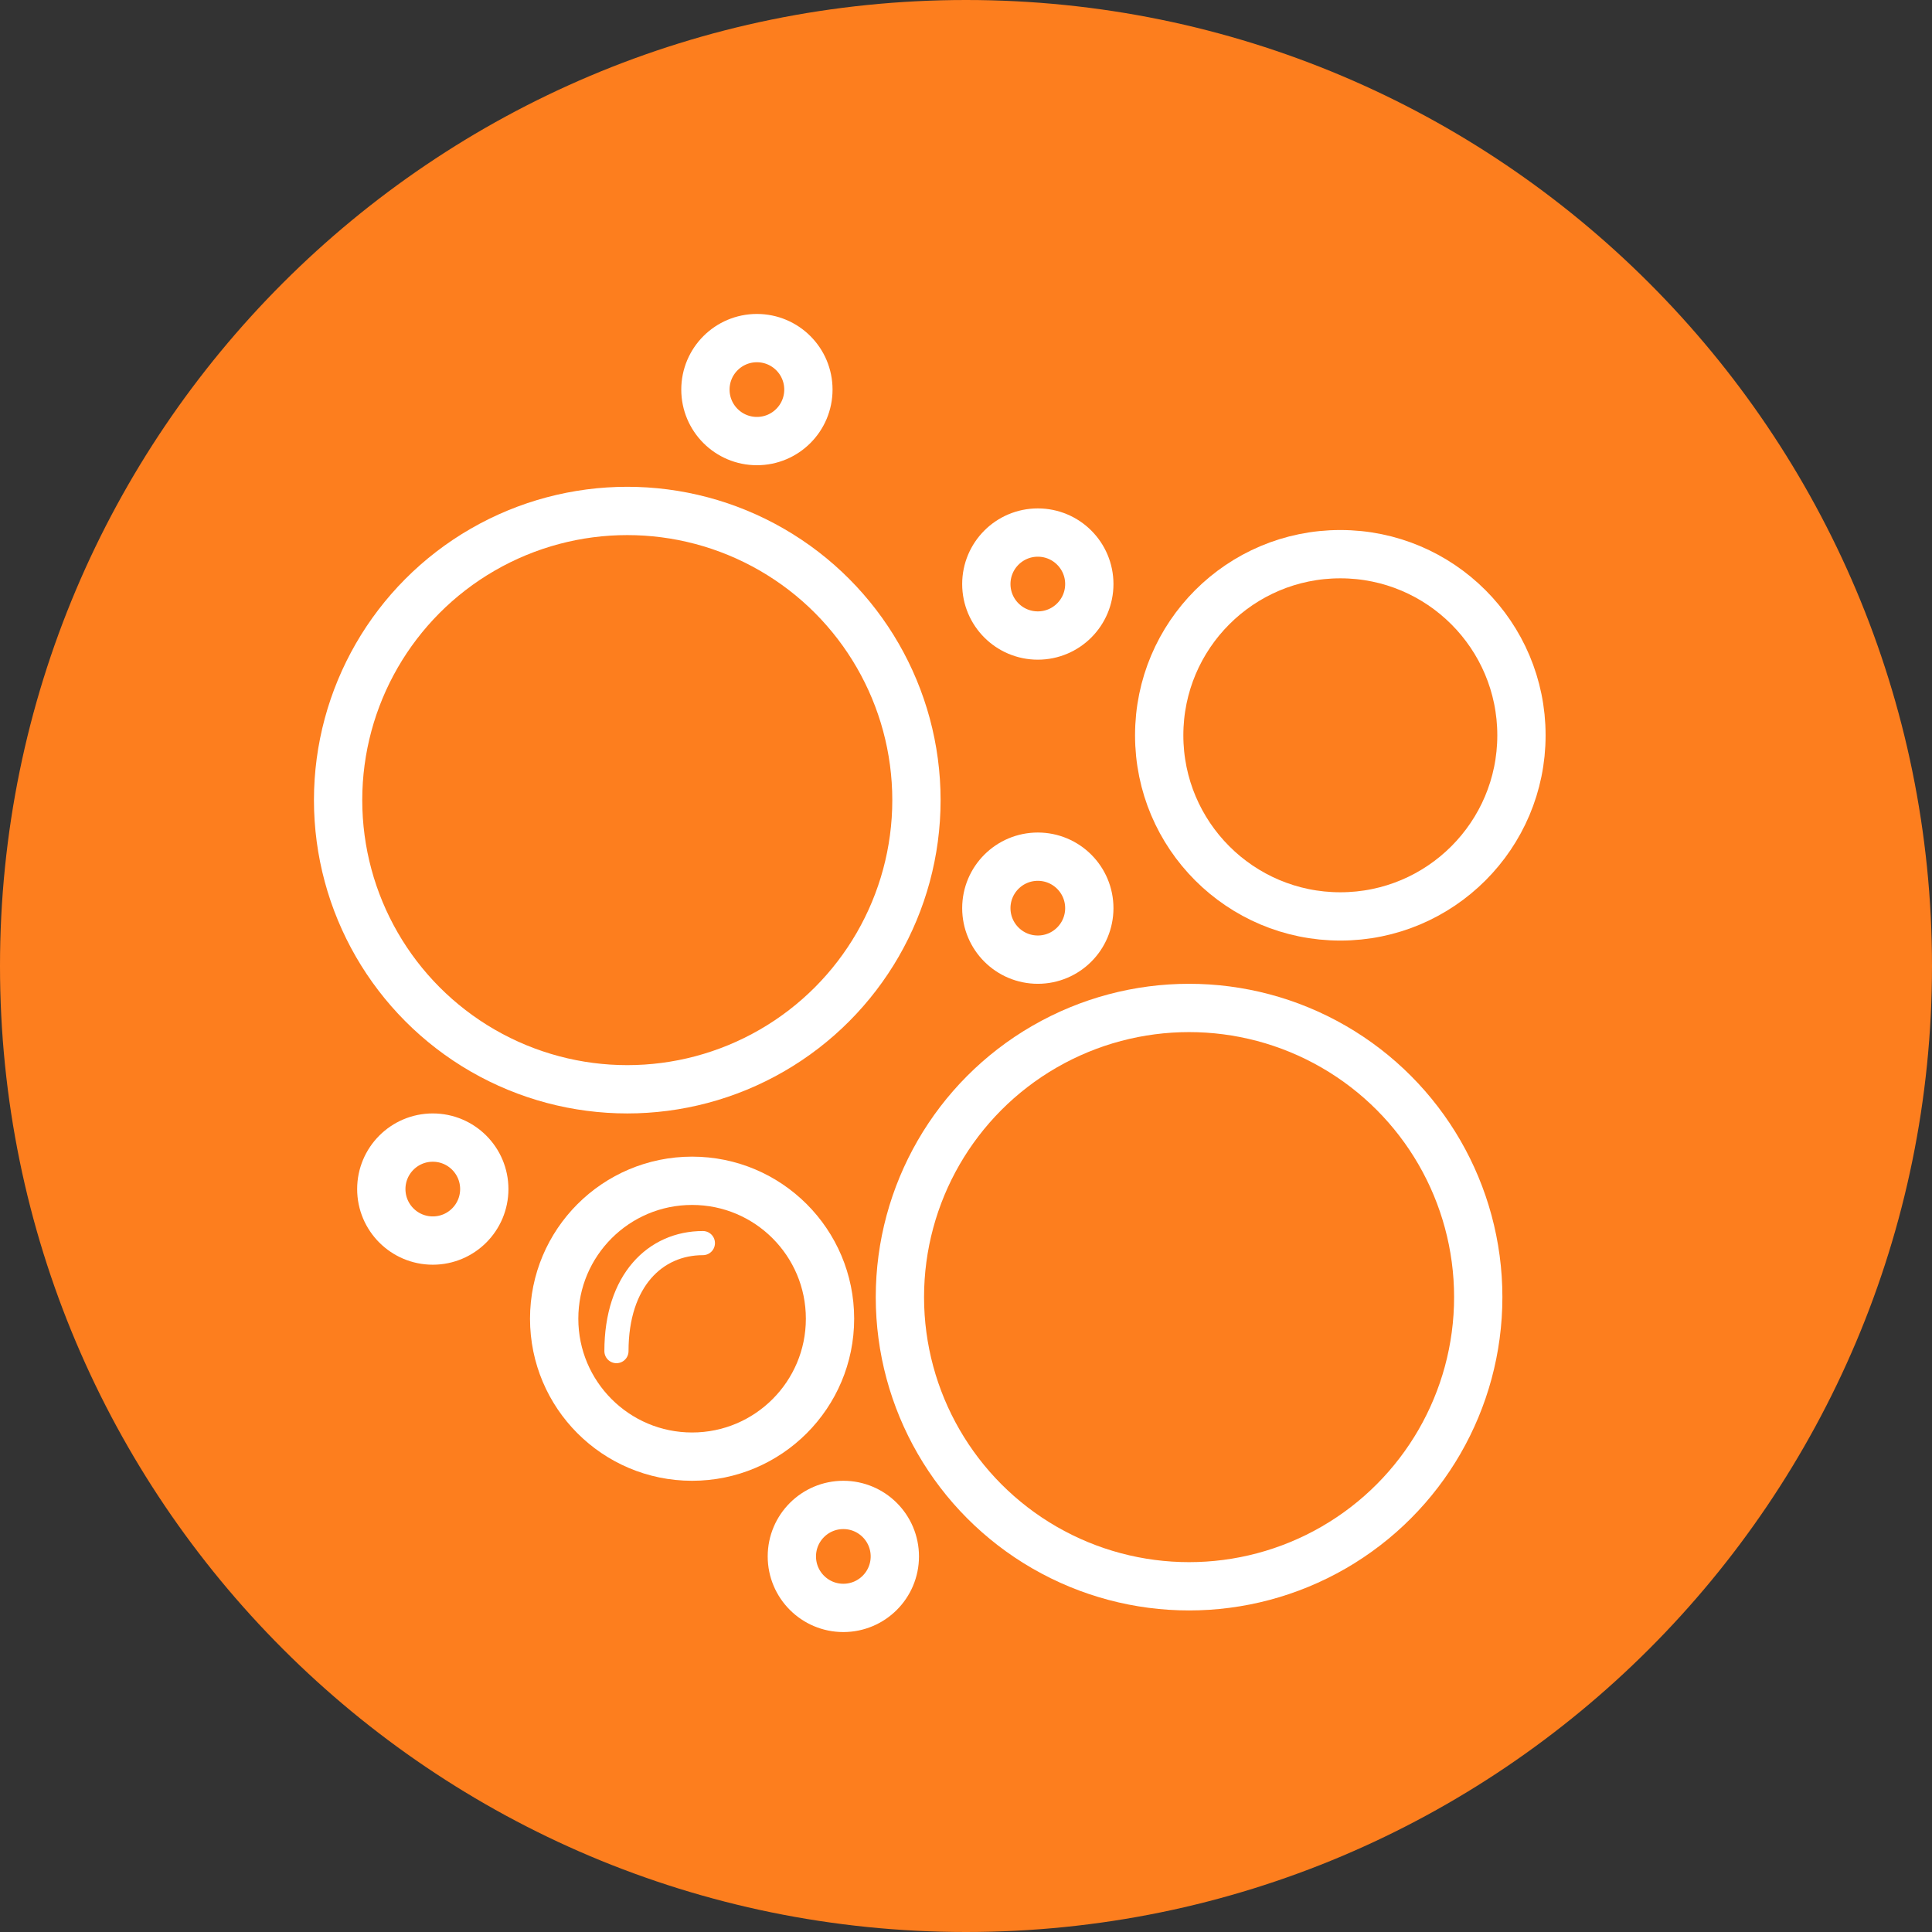
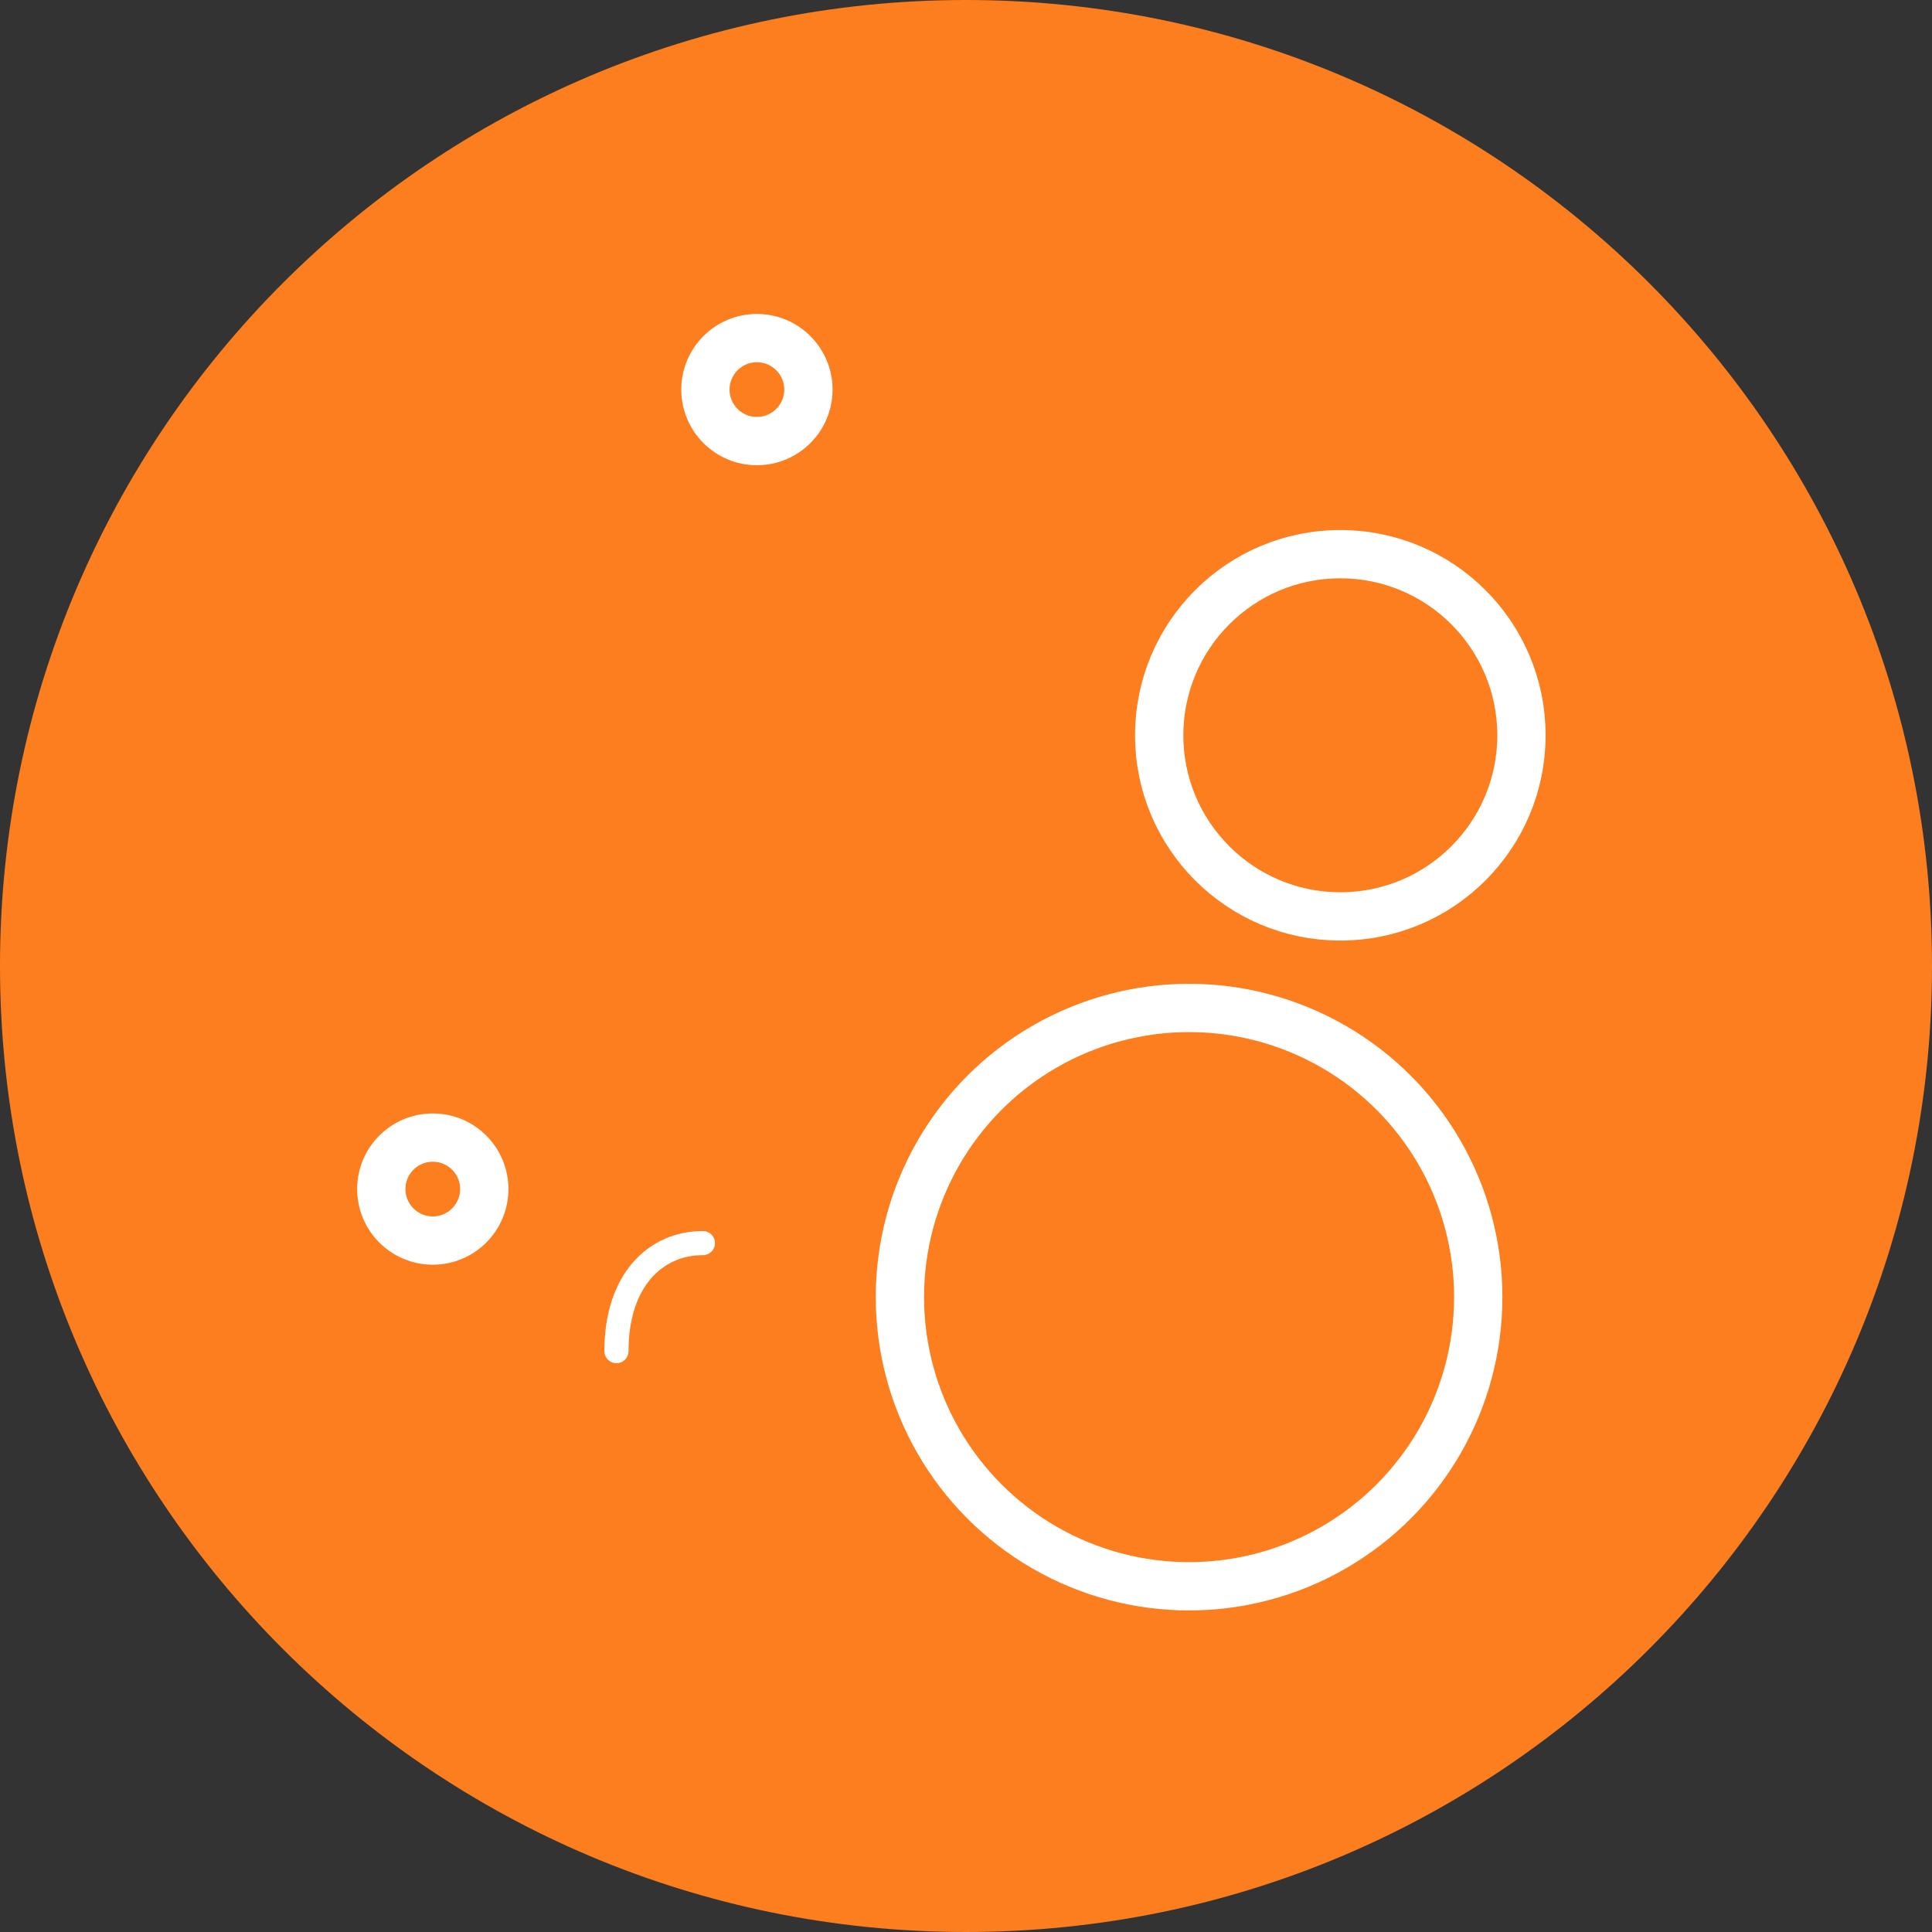
<svg xmlns="http://www.w3.org/2000/svg" width="80" height="80" viewBox="0 0 80 80" fill="none">
  <rect x="0" y="0" width="80" height="80" fill="#333333" stroke="none" />
  <path d="M40 80C62.091 80 80 62.091 80 40C80 17.909 62.091 0 40 0C17.909 0 0 17.909 0 40C0 62.091 17.909 80 40 80Z" fill="#FD7E1E" />
-   <circle cx="25.974" cy="33.131" r="11.974" stroke="white" stroke-width="2" />
  <circle cx="49.237" cy="53.711" r="11.974" stroke="white" stroke-width="2" />
  <circle cx="55.5" cy="30.447" r="7.5" stroke="white" stroke-width="2" />
-   <circle cx="28.658" cy="54.605" r="5.711" stroke="white" stroke-width="2" />
-   <circle cx="42.974" cy="24.184" r="2.132" stroke="white" stroke-width="2" />
-   <circle cx="42.974" cy="37.605" r="2.132" stroke="white" stroke-width="2" />
  <circle cx="31.342" cy="16.132" r="2.132" stroke="white" stroke-width="2" />
  <circle cx="17.921" cy="49.237" r="2.132" stroke="white" stroke-width="2" />
-   <circle cx="34.921" cy="64.448" r="2.132" stroke="white" stroke-width="2" />
  <path d="M29.105 51.474C27.137 51.474 25.526 53.019 25.526 55.947" stroke="white" stroke-linecap="round" />
</svg>